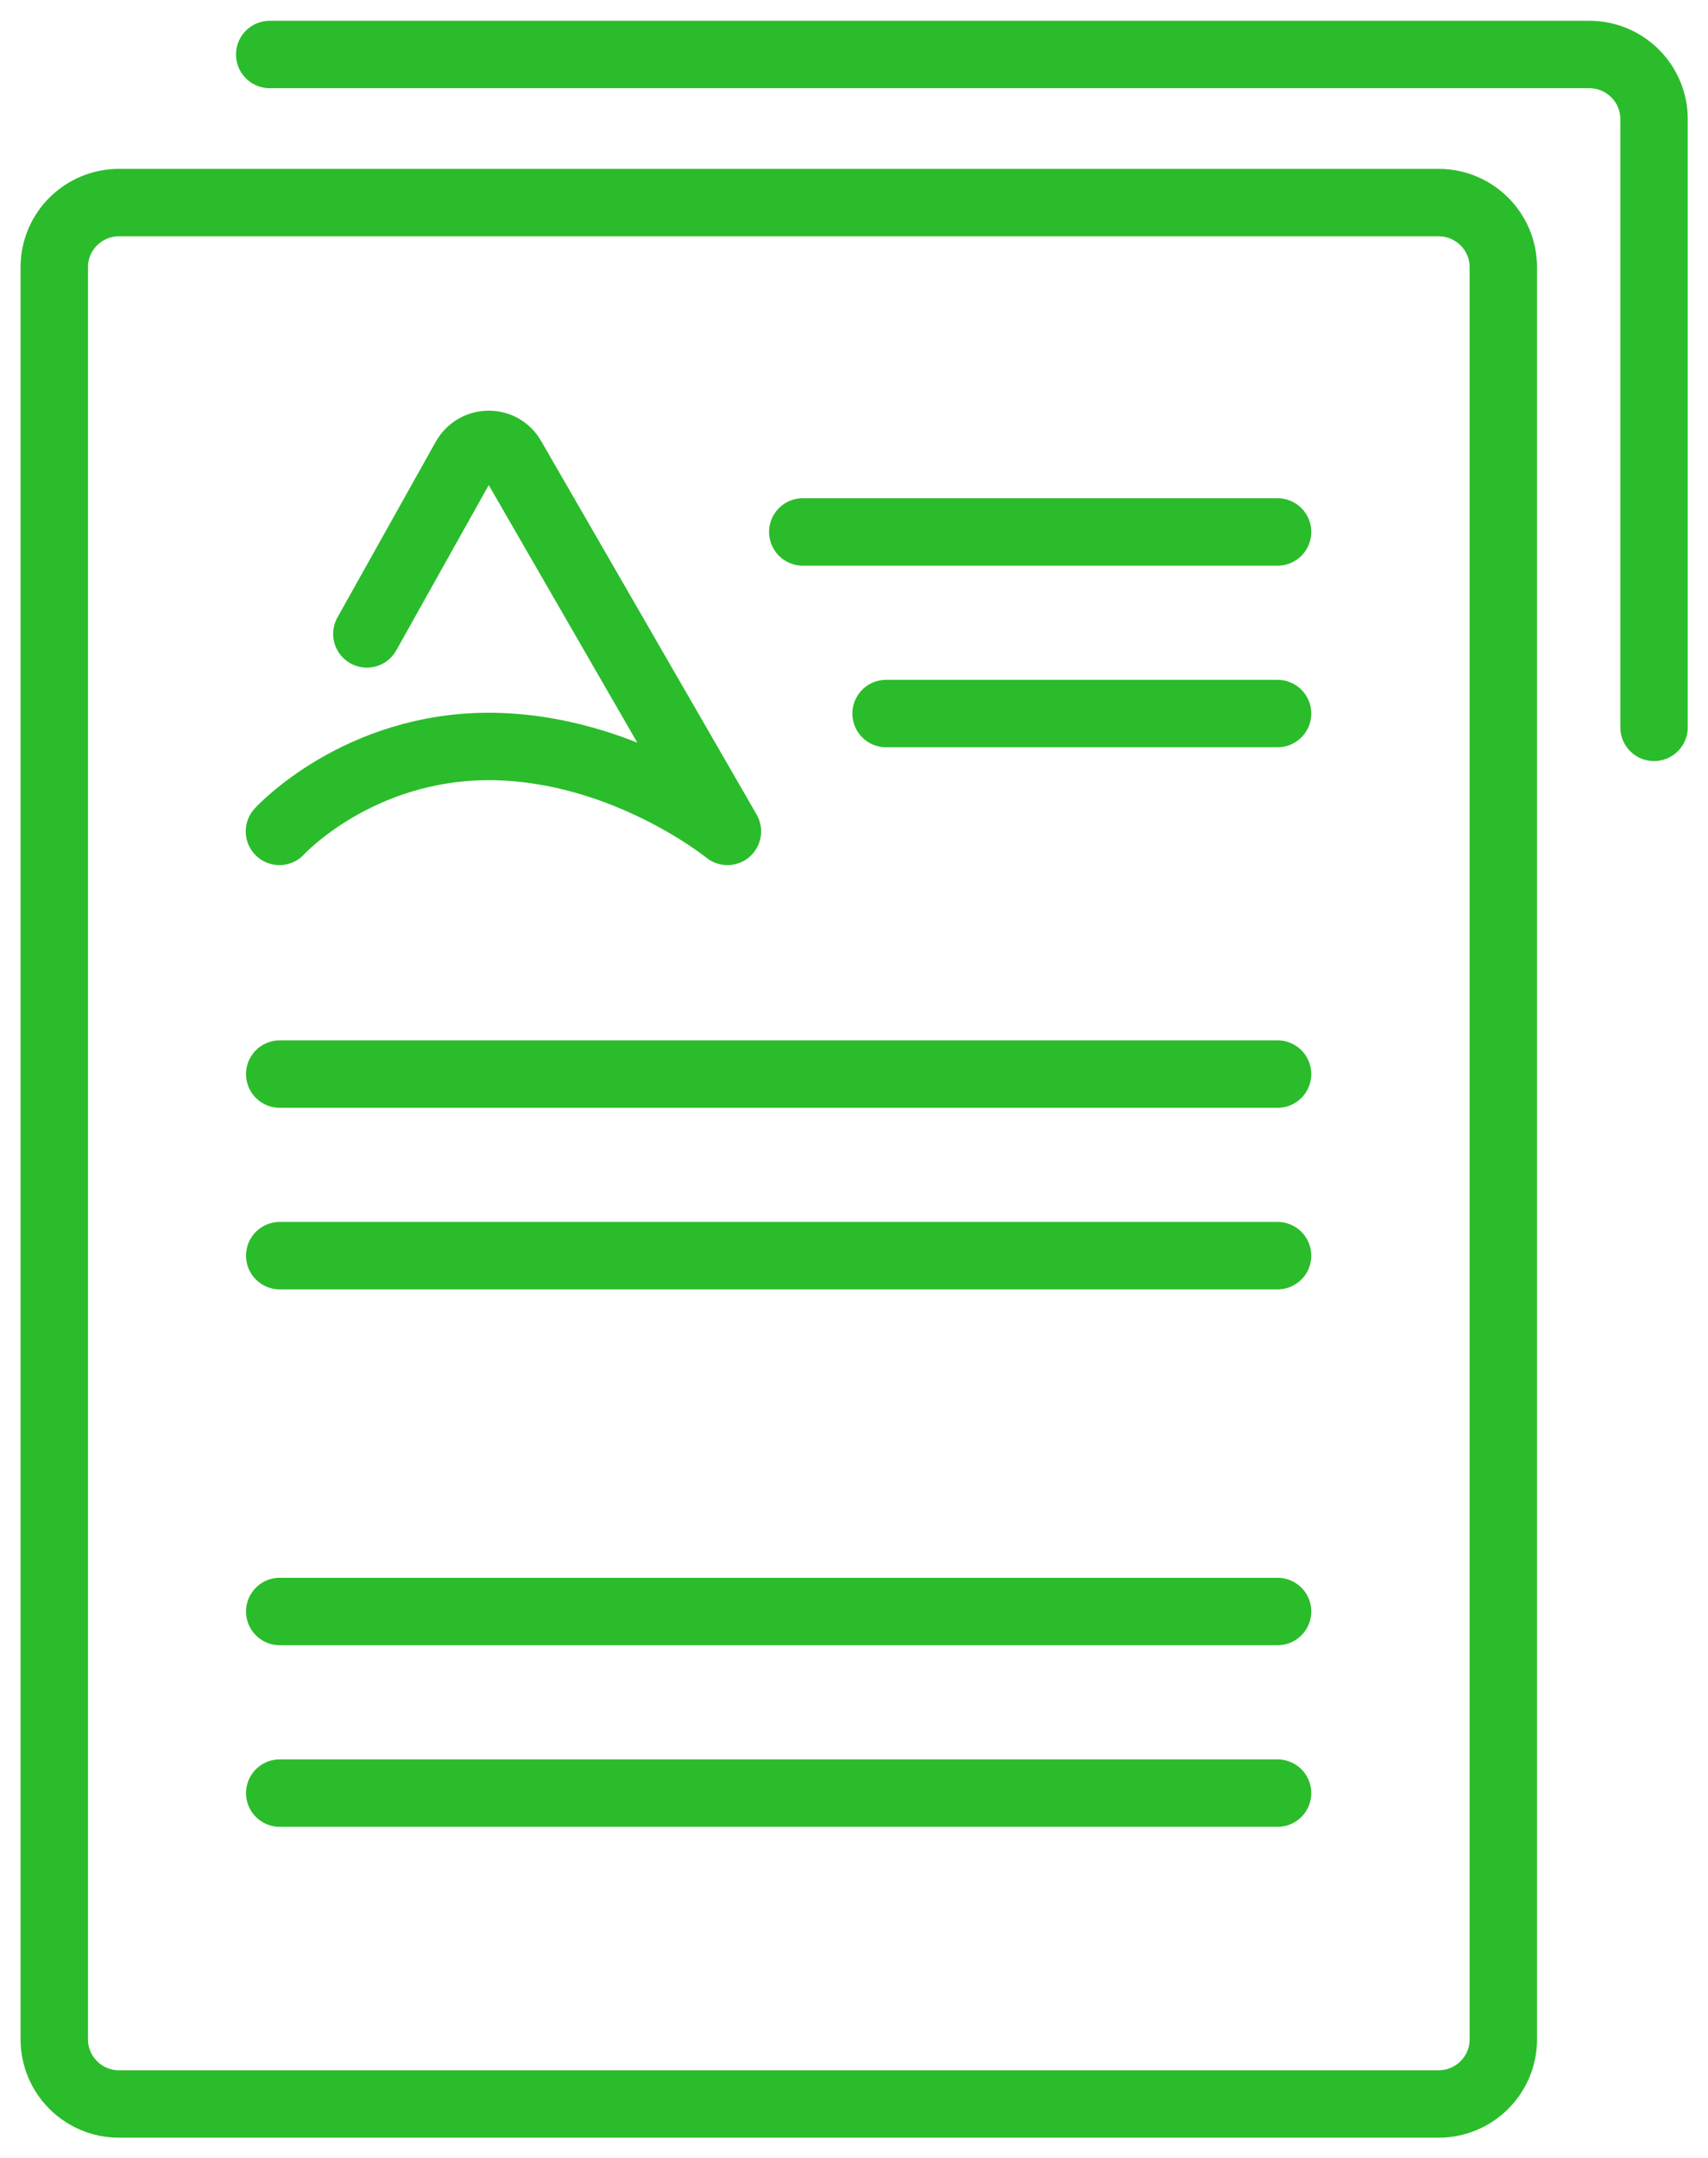
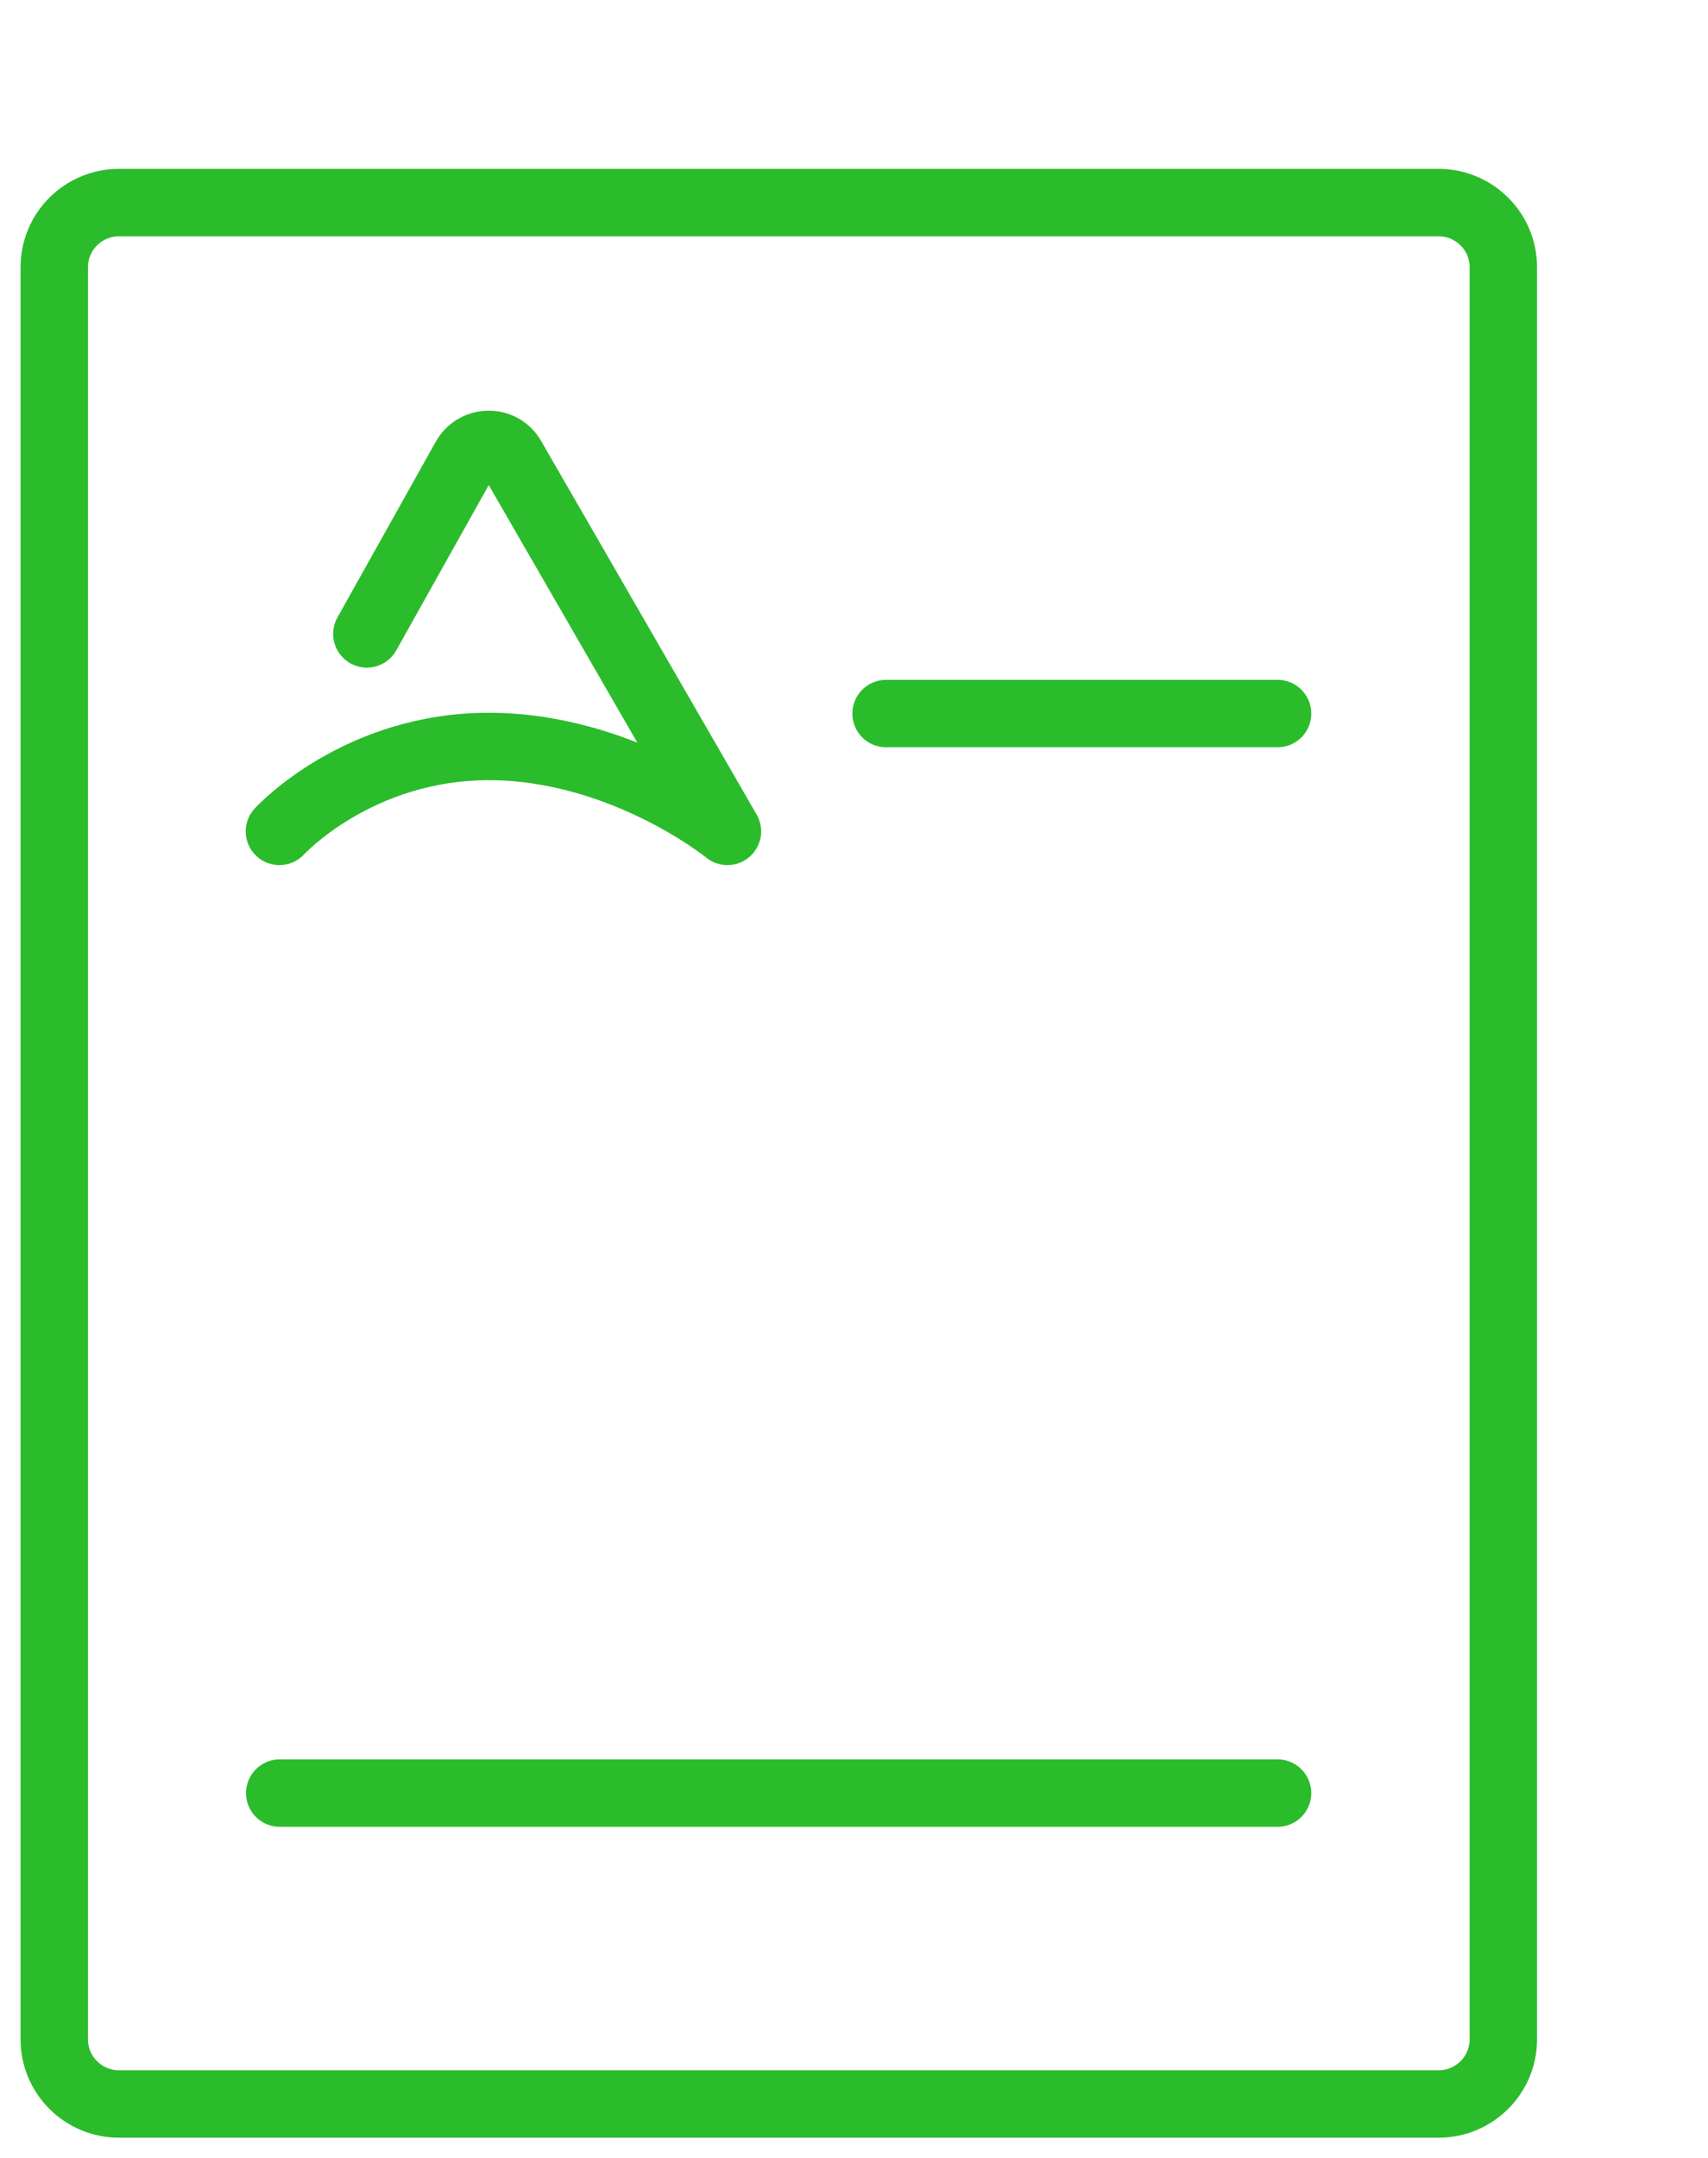
<svg xmlns="http://www.w3.org/2000/svg" width="76" height="96" viewBox="0 0 76 96" fill="none">
-   <path d="M12.447 55.861H56.847" stroke="#2BBC2B" stroke-width="3" stroke-linecap="round" stroke-linejoin="round" />
-   <path d="M12.447 47.783H56.847" stroke="#2BBC2B" stroke-width="3" stroke-linecap="round" stroke-linejoin="round" />
  <path d="M12.447 79.77H56.847" stroke="#2BBC2B" stroke-width="3" stroke-linecap="round" stroke-linejoin="round" />
-   <path d="M12.447 71.691H56.847" stroke="#2BBC2B" stroke-width="3" stroke-linecap="round" stroke-linejoin="round" />
  <path d="M39.428 31.744H56.847" stroke="#2BBC2B" stroke-width="3" stroke-linecap="round" stroke-linejoin="round" />
  <path d="M16.324 28.201L20.698 20.384C21.157 19.574 22.323 19.561 22.781 20.371L32.368 36.986C32.368 36.986 27.797 33.26 21.851 33.208C15.918 33.169 12.434 36.986 12.434 36.986" stroke="#2BBC2B" stroke-width="3" stroke-linecap="round" stroke-linejoin="round" />
-   <path d="M35.721 23.665H56.847" stroke="#2BBC2B" stroke-width="3" stroke-linecap="round" stroke-linejoin="round" />
-   <path d="M12.002 2.424H70.717C72.315 2.424 73.599 3.718 73.599 5.299V32.358" stroke="#2BBC2B" stroke-width="3" stroke-linecap="round" stroke-linejoin="round" />
  <path d="M60.069 93.6H5.296C3.698 93.6 2.415 92.306 2.415 90.724V11.887C2.415 10.293 3.711 9.012 5.296 9.012H64.011C65.609 9.012 66.893 10.306 66.893 11.887V90.724C66.893 92.319 65.596 93.6 64.011 93.6H60.082H60.069Z" stroke="#2BBC2B" stroke-width="3" stroke-linecap="round" stroke-linejoin="round" />
</svg>